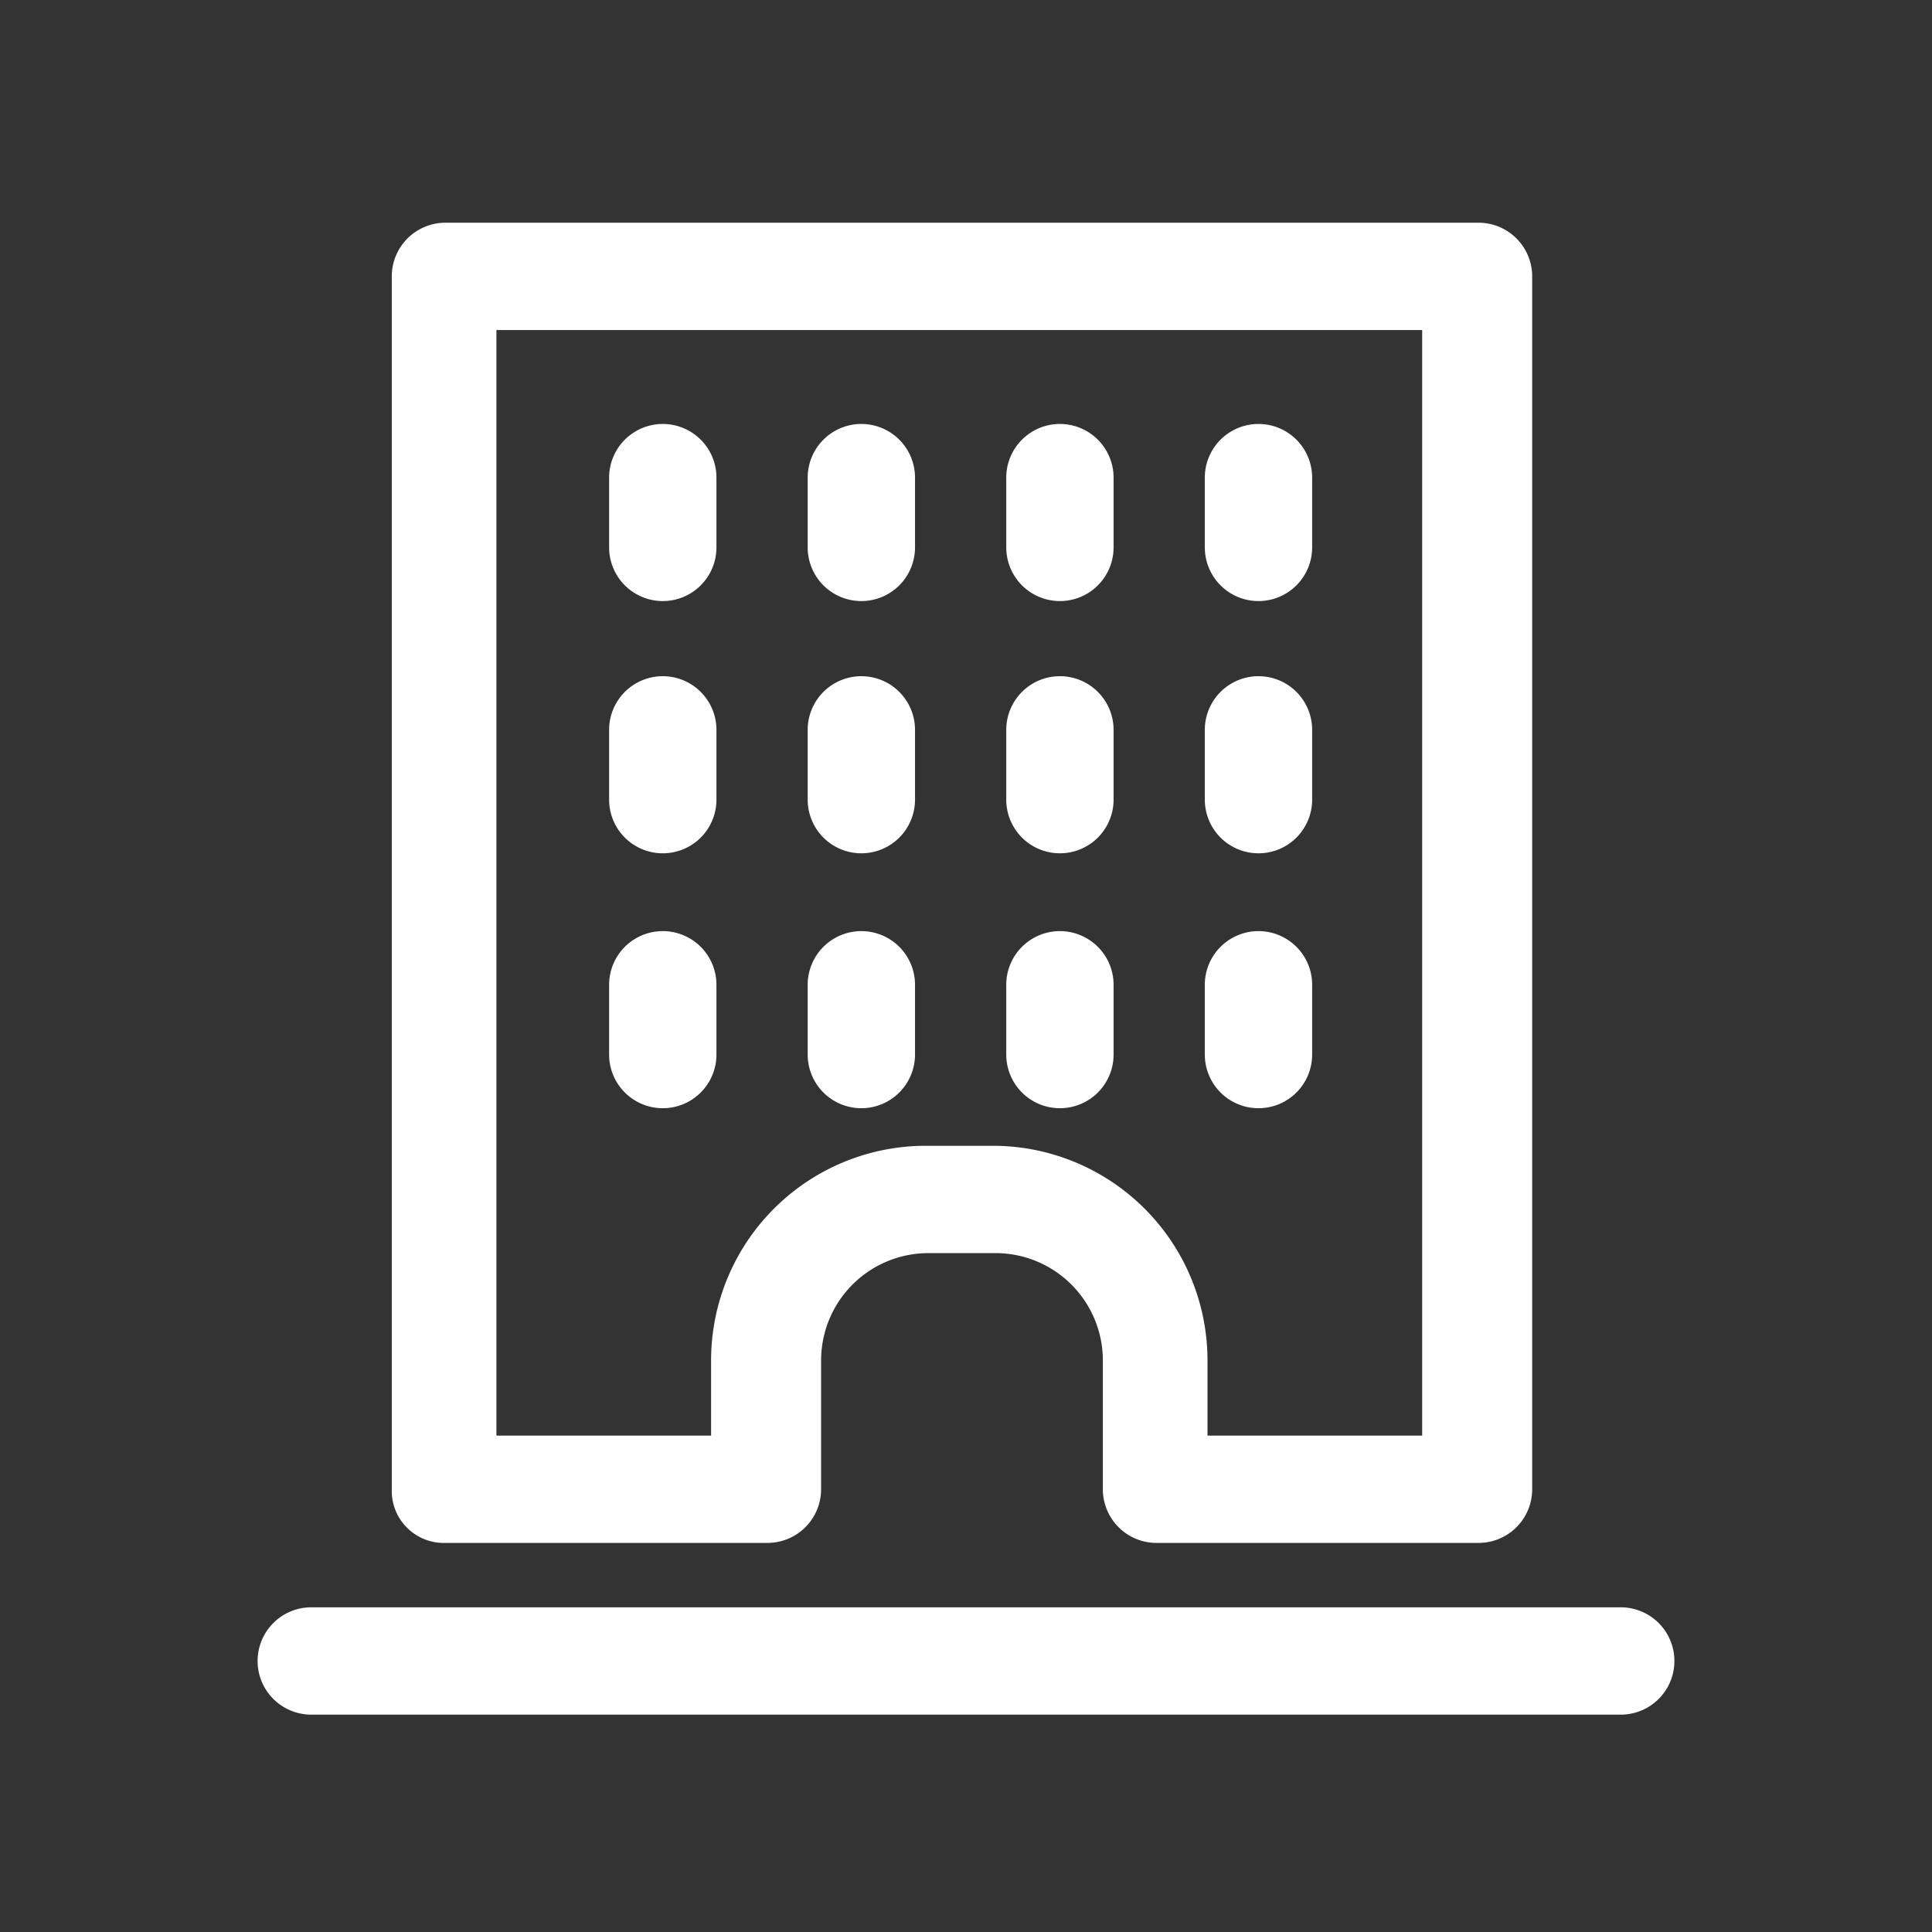
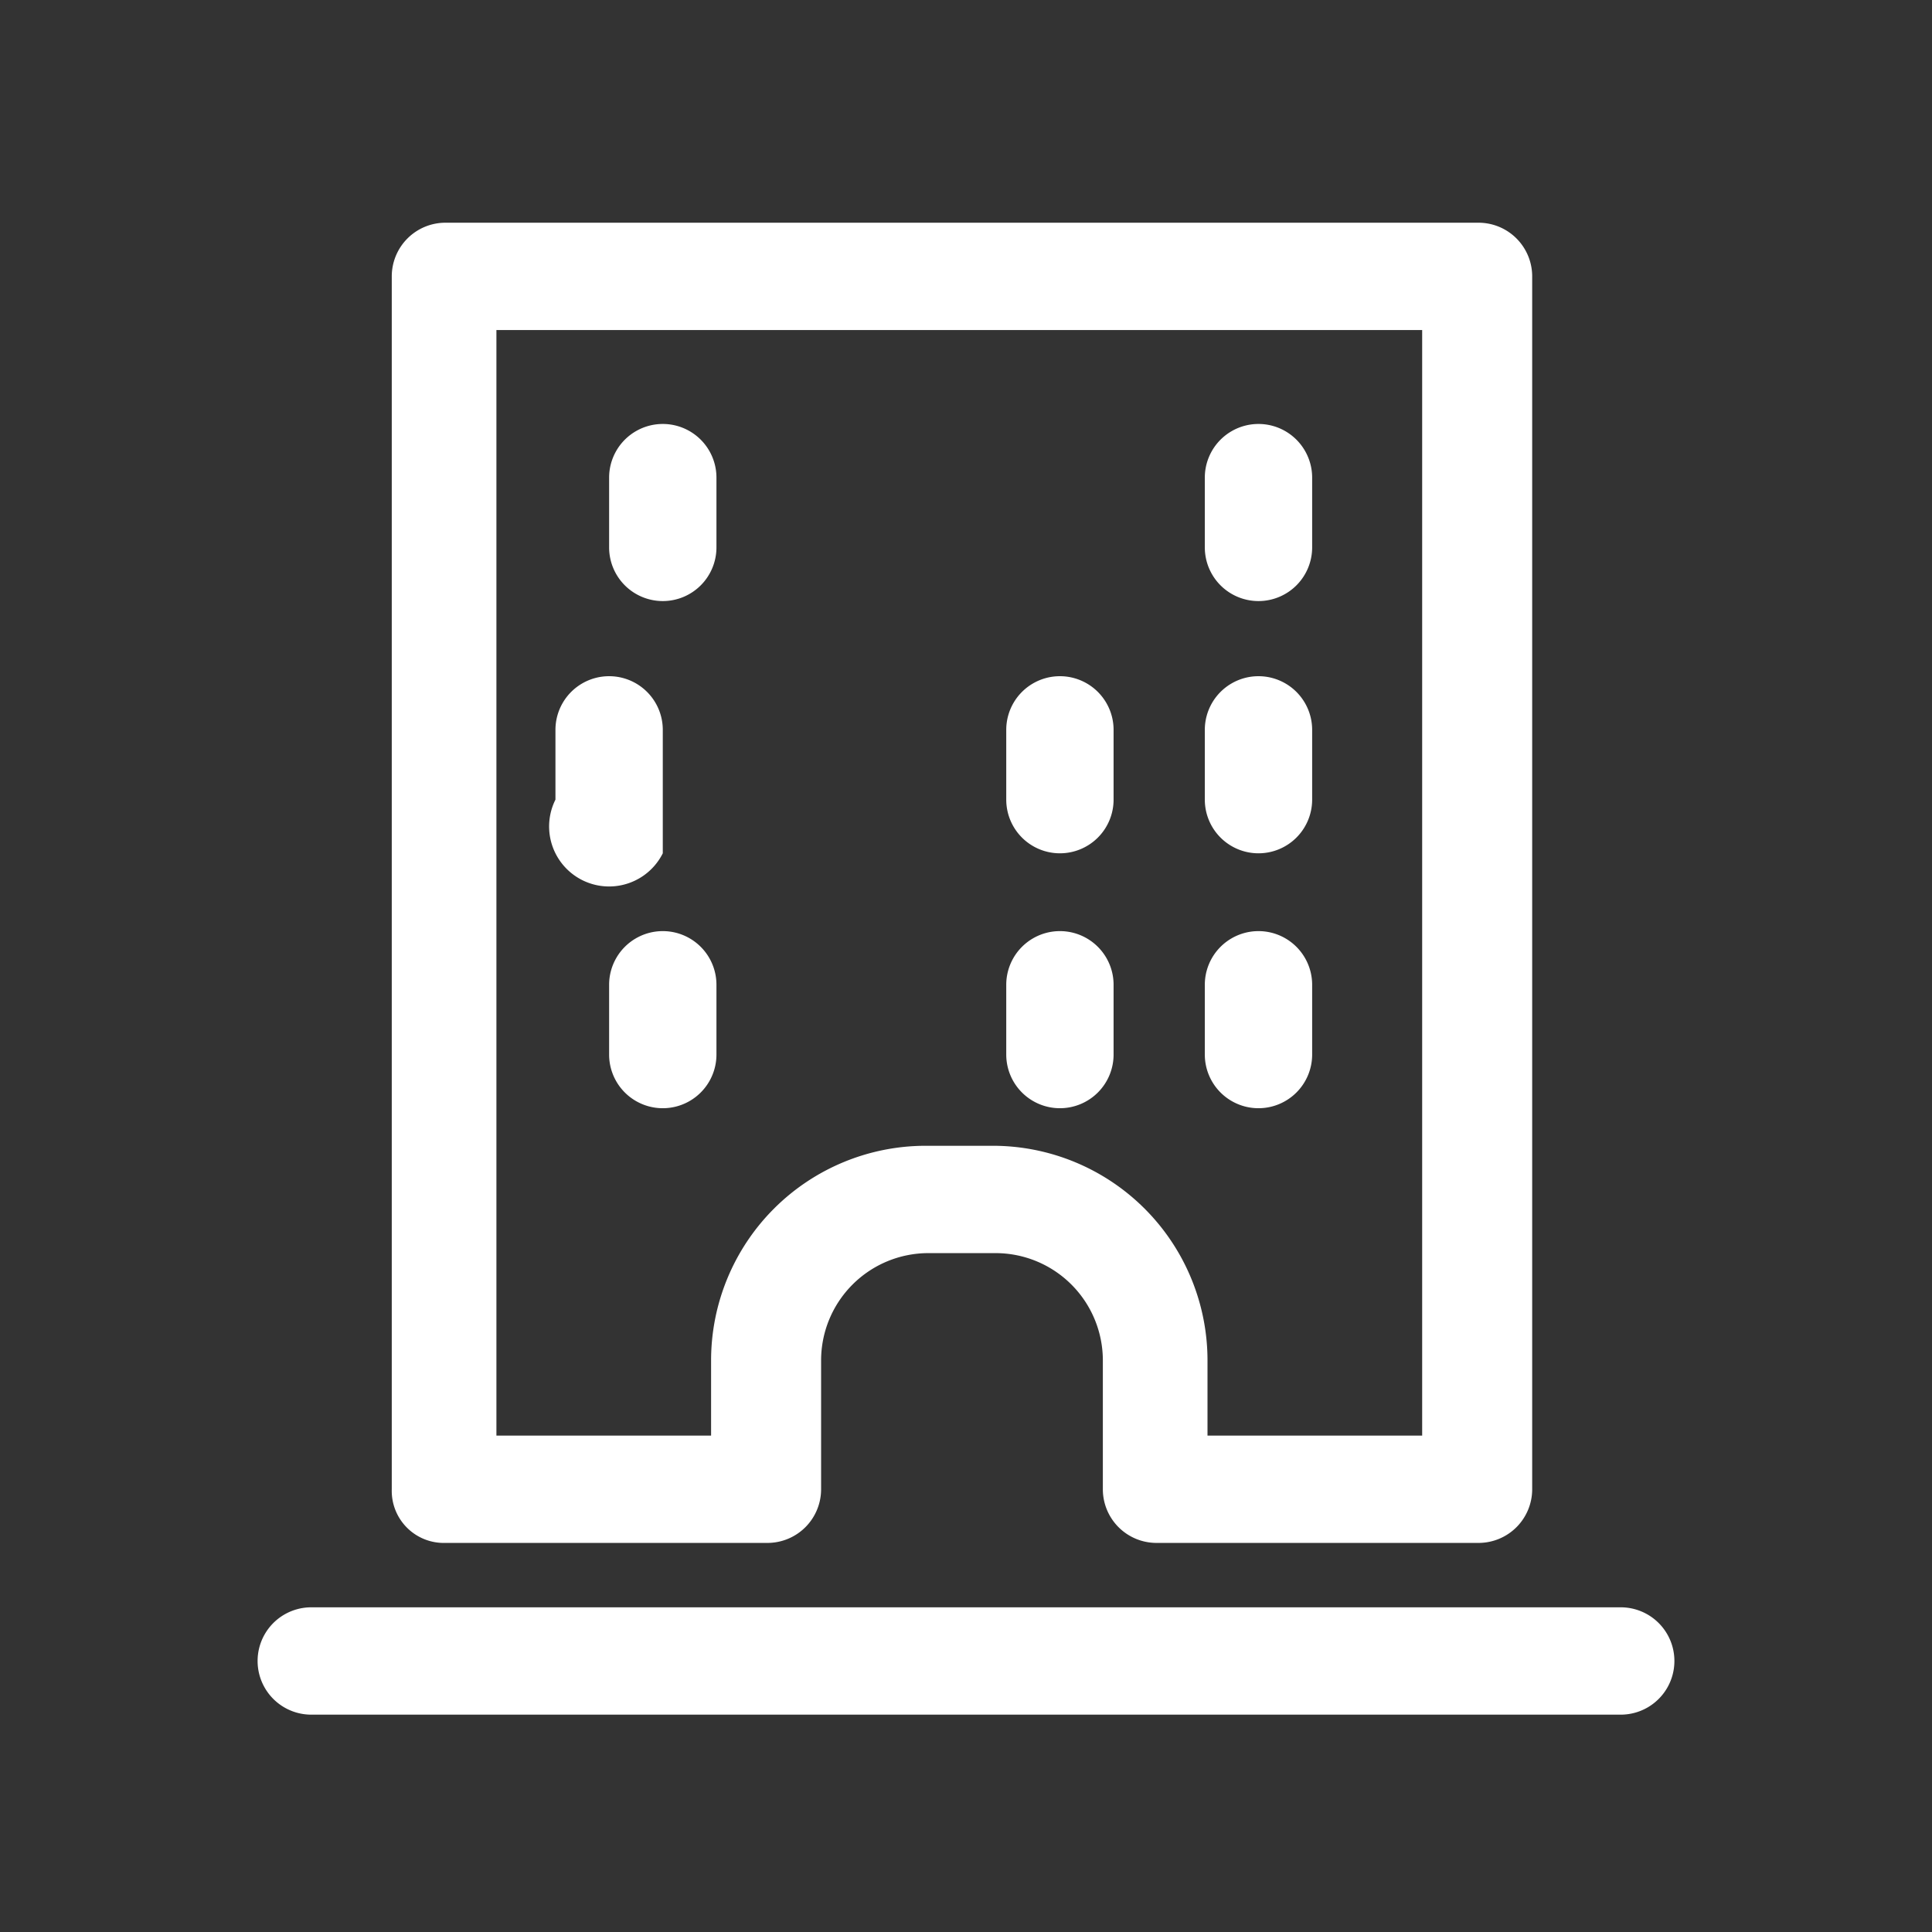
<svg xmlns="http://www.w3.org/2000/svg" id="Layer_1" data-name="Layer 1" viewBox="0 0 72 72">
  <rect x="0" y="0" width="72" height="72" fill="#333333" stroke="none" />
  <rect width="72" height="72" style="fill:none" />
  <path d="M16.6,57.4h12a2,2,0,0,0,2-2V50.6a4,4,0,0,1,4-4h2.5a4,4,0,0,1,4,4v4.8a2,2,0,0,0,2,2h12a2,2,0,0,0,2-2V10.2a2,2,0,0,0-2-2H16.6a2,2,0,0,0-2,2V55.4A1.94,1.94,0,0,0,16.6,57.4Zm2-45.2H53V53.4H45V50.6a8,8,0,0,0-8-8H34.5a8,8,0,0,0-8,8v2.8h-8V12.2Z" transform="translate(0 0.1)" style="fill:#fff" />
  <path d="M24.7,22.3a2,2,0,0,0,2-2V17.7a2,2,0,0,0-4,0v2.6A2,2,0,0,0,24.7,22.3Z" transform="translate(0 0.1)" style="fill:#fff" />
-   <path d="M32.1,22.3a2,2,0,0,0,2-2V17.7a2,2,0,1,0-4,0v2.6A2,2,0,0,0,32.1,22.3Z" transform="translate(0 0.1)" style="fill:#fff" />
-   <path d="M24.7,31.7a2,2,0,0,0,2-2V27.1a2,2,0,0,0-4,0v2.6A2,2,0,0,0,24.7,31.7Z" transform="translate(0 0.1)" style="fill:#fff" />
-   <path d="M32.1,31.7a2,2,0,0,0,2-2V27.1a2,2,0,0,0-4,0v2.6A2,2,0,0,0,32.1,31.7Z" transform="translate(0 0.1)" style="fill:#fff" />
+   <path d="M24.7,31.7V27.1a2,2,0,0,0-4,0v2.6A2,2,0,0,0,24.7,31.7Z" transform="translate(0 0.1)" style="fill:#fff" />
  <path d="M26.7,36.6a2,2,0,0,0-4,0v2.6a2,2,0,0,0,4,0Z" transform="translate(0 0.1)" style="fill:#fff" />
-   <path d="M32.1,41.2a2,2,0,0,0,2-2V36.6a2,2,0,0,0-4,0v2.6A2,2,0,0,0,32.1,41.2Z" transform="translate(0 0.1)" style="fill:#fff" />
-   <path d="M39.5,22.3a2,2,0,0,0,2-2V17.7a2,2,0,0,0-4,0v2.6A2,2,0,0,0,39.5,22.3Z" transform="translate(0 0.1)" style="fill:#fff" />
  <path d="M46.9,22.3a2,2,0,0,0,2-2V17.7a2,2,0,1,0-4,0v2.6A2,2,0,0,0,46.9,22.3Z" transform="translate(0 0.1)" style="fill:#fff" />
  <path d="M39.5,31.7a2,2,0,0,0,2-2V27.1a2,2,0,1,0-4,0v2.6A2,2,0,0,0,39.5,31.7Z" transform="translate(0 0.1)" style="fill:#fff" />
  <path d="M46.9,31.7a2,2,0,0,0,2-2V27.1a2,2,0,0,0-4,0v2.6A2,2,0,0,0,46.9,31.7Z" transform="translate(0 0.1)" style="fill:#fff" />
  <path d="M39.5,41.2a2,2,0,0,0,2-2V36.6a2,2,0,1,0-4,0v2.6A2,2,0,0,0,39.5,41.2Z" transform="translate(0 0.1)" style="fill:#fff" />
  <path d="M46.9,41.2a2,2,0,0,0,2-2V36.6a2,2,0,0,0-4,0v2.6A2,2,0,0,0,46.9,41.2Z" transform="translate(0 0.1)" style="fill:#fff" />
  <path d="M11.6,63.8H60.4a2,2,0,0,0,0-4H11.6a2,2,0,1,0,0,4Z" transform="translate(0 0.1)" style="fill:#fff" />
</svg>